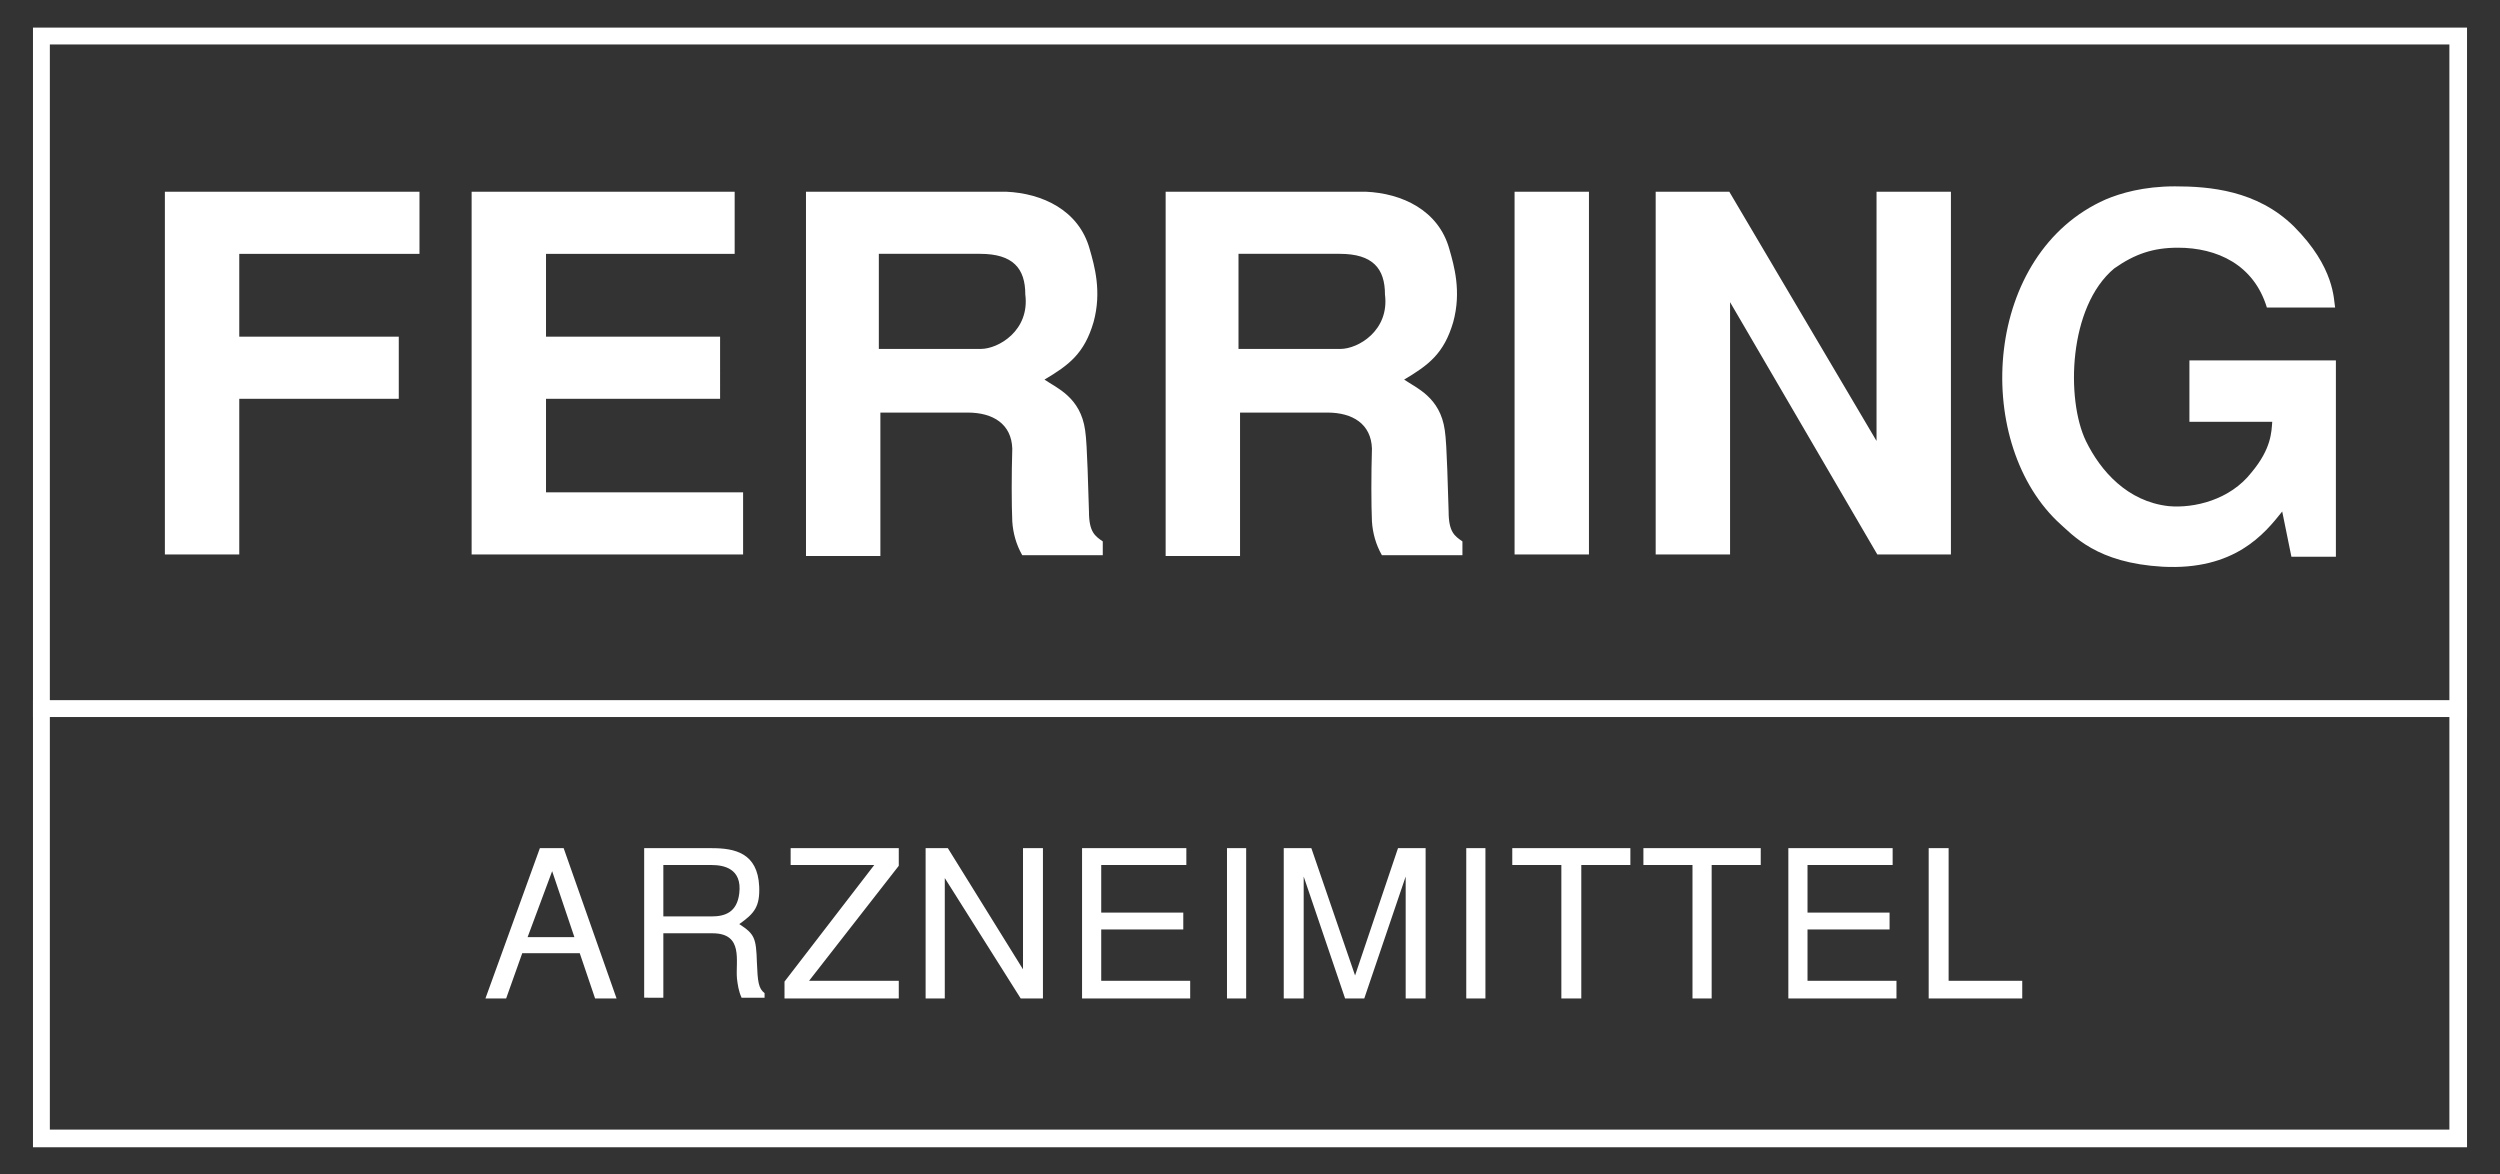
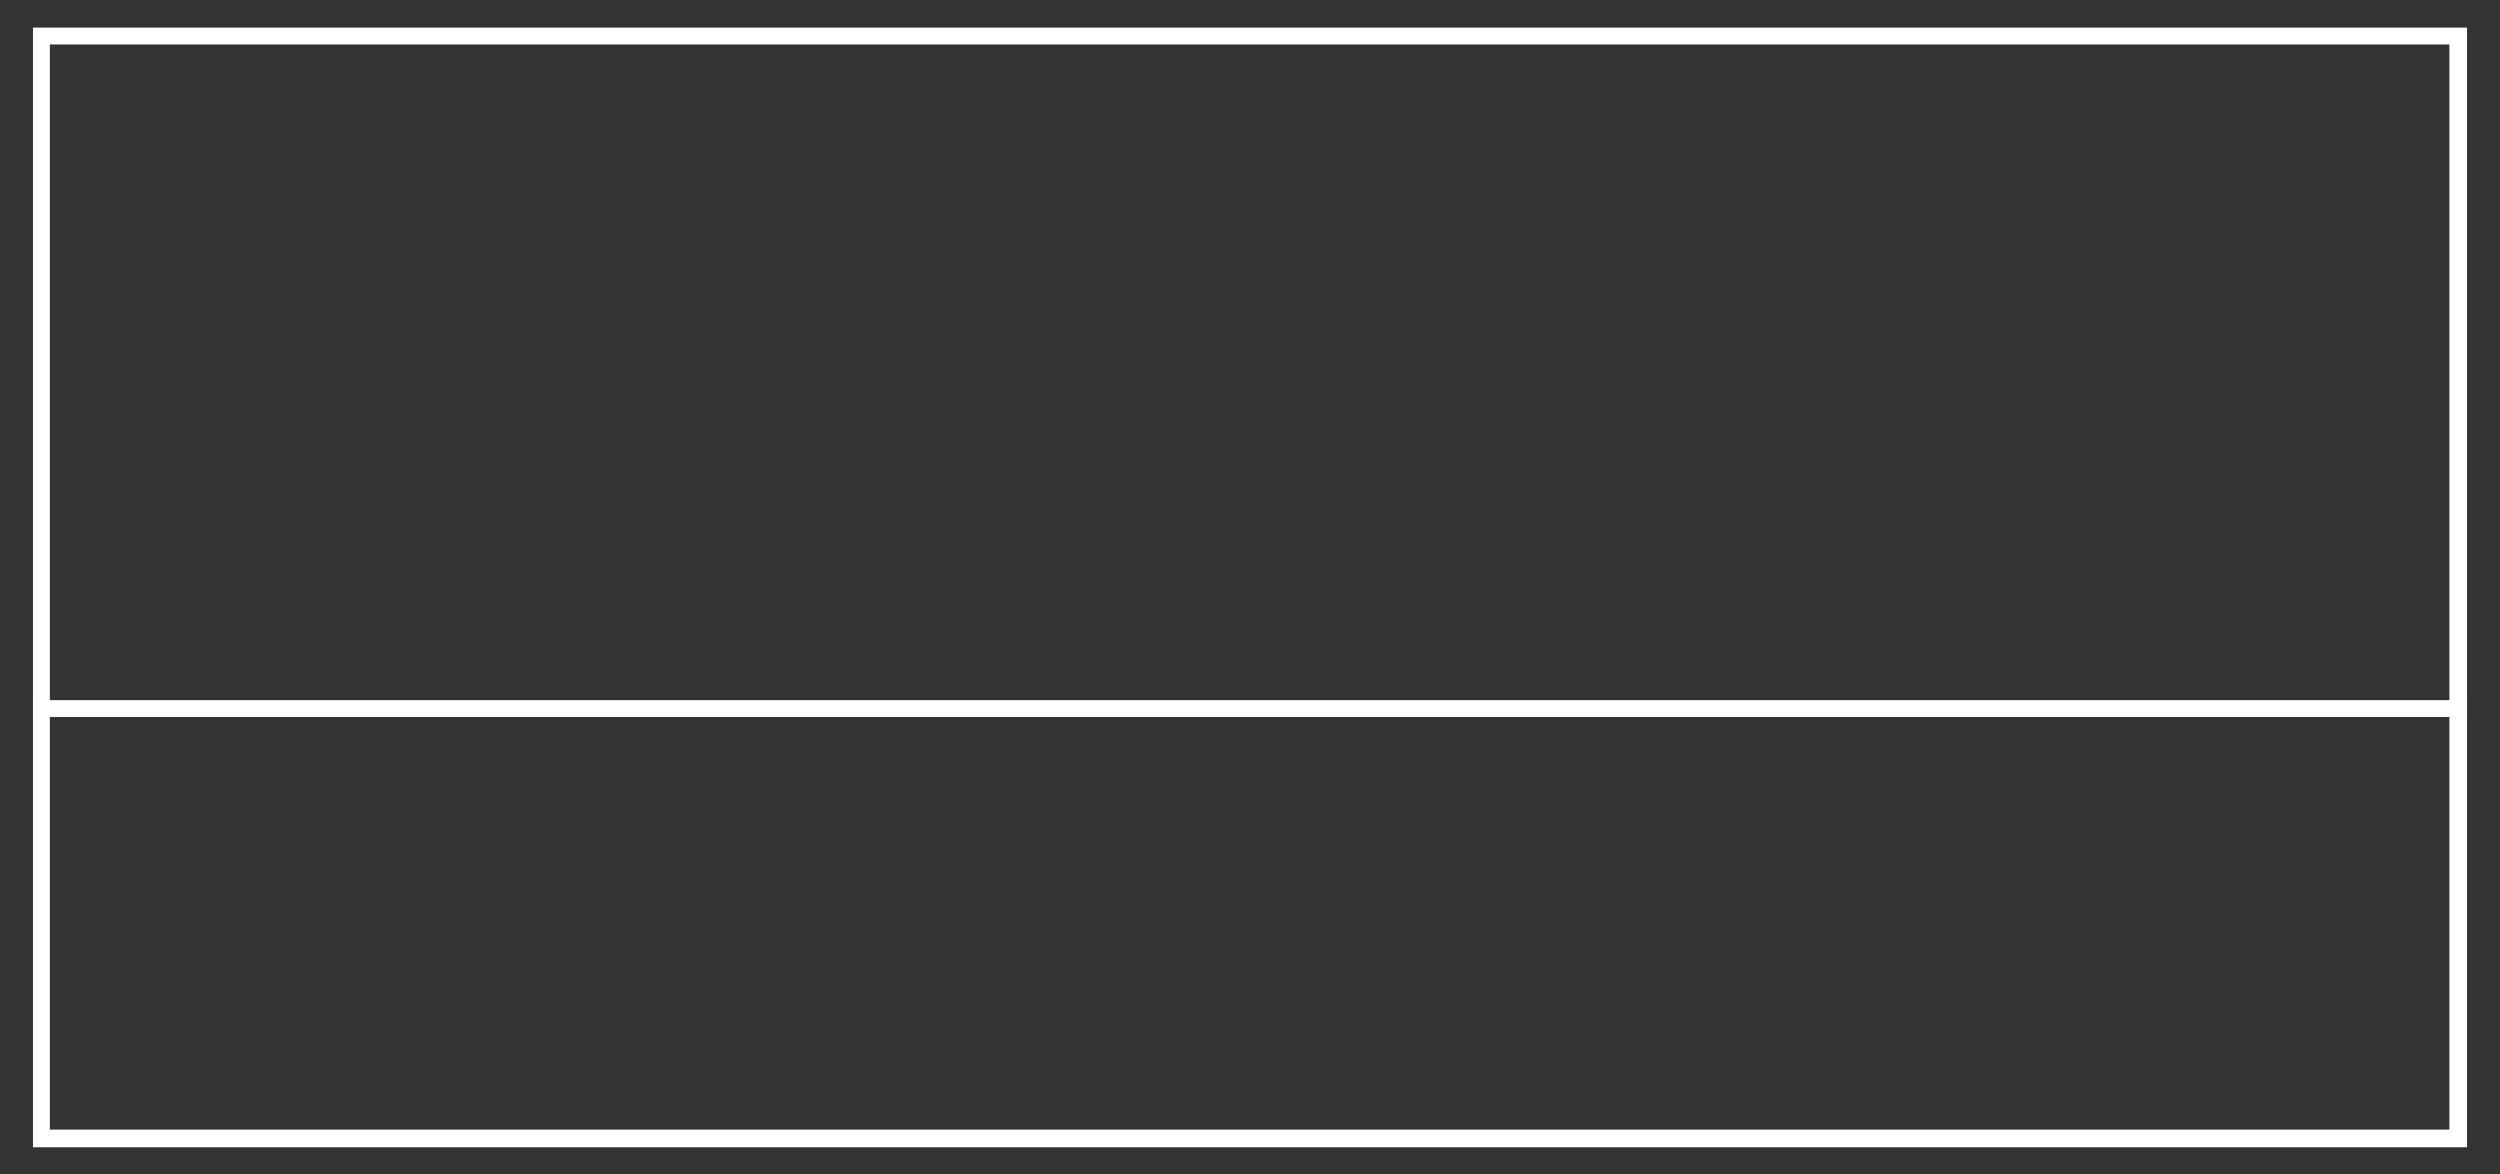
<svg xmlns="http://www.w3.org/2000/svg" version="1.1" id="prefix__Ebene_1" x="0" y="0" viewBox="0 0 326 153.1" xml:space="preserve">
  <rect x="0" y="0" width="326" height="153.1" fill="#333333" stroke="none" />
  <style>
            .prefix__st1,
            .prefix__st2 {
                  fill: #fff
            }
      </style>
  <path fill="transparent" d="M5.3 4.6h315.2v143.9H5.3z" />
  <path class="prefix__st1" d="M321.7 3.6H4.3v146h317.4V3.6zM6.5 5.8h312.9v141.5H6.5V5.8z" />
  <path class="prefix__st1" d="M4.3 91.3h317.4v2.2H4.3z" />
-   <path class="prefix__st2" d="M54.7 25v8.1H31.2v10.8H52V52H31.2v20.3h-9.7V25h33.2M95.8 25v8.1H71.2v10.8h22.7V52H71.2v12.2h25.7v8.1H61.5V25h34.3M104.9 25h26.3c4.7.2 9.5 2.4 10.9 7.5.6 2.1 1.6 5.5.5 9.5-1.2 4.1-3.2 5.6-6.4 7.5 1.6 1.1 4.7 2.3 5.3 6.6.3 1.9.4 8.2.5 10.6 0 2.7.8 3.2 1.8 3.9v1.8h-10.5c-.8-1.4-1.2-2.9-1.3-4.4-.1-2.3-.1-6.1 0-9.5-.1-3.2-2.5-4.7-5.8-4.7h-11.4v18.7h-9.7V25m9.5 20.5h13.3c2.3 0 6.4-2.4 5.8-7.1 0-3.4-1.6-5.3-5.9-5.3h-13.2v12.4zM151.8 25h26.3c4.7.2 9.5 2.4 10.9 7.5.6 2.1 1.6 5.5.5 9.5-1.2 4.1-3.2 5.6-6.4 7.5 1.6 1.1 4.7 2.3 5.3 6.6.3 1.9.4 8.2.5 10.6 0 2.7.8 3.2 1.8 3.9v1.8h-10.5c-.8-1.4-1.2-2.9-1.3-4.4-.1-2.3-.1-6.1 0-9.5-.1-3.2-2.5-4.7-5.8-4.7h-11.4v18.7H152V25m9.5 20.5h13.3c2.3 0 6.4-2.4 5.8-7.1 0-3.4-1.6-5.3-5.9-5.3h-13.2v12.4zM197.5 25h9.7v47.3h-9.7zM225.5 25l19.2 32.5V25h9.7v47.3h-9.6l-19.2-32.9v32.9h-9.7V25h9.6M285.6 47h19v25.6h-5.8l-1.2-5.9c-2.3 2.9-6.2 7.7-15.6 7.2-8.6-.5-11.6-4-13.8-6-11-10.7-9.5-34.9 6.4-41.9 1.9-.8 4.9-1.7 9-1.7 4.5 0 10.7.5 15.5 5.2 5.4 5.4 5.2 9.6 5.4 10.6h-8.9c-1.7-5.6-6.5-7.8-11.6-7.8-3.2 0-5.6.8-8.3 2.7-6 5-6.3 17.1-3.7 22.5 1.9 3.9 5.4 7.9 10.8 8.5 3.3.3 8-.8 10.8-4.4 2.6-3.1 2.6-5.3 2.7-6.6h-10.8v-8" />
-   <path class="prefix__st1" d="M66 130.2h-2.7l7.1-19.6h3.1l6.9 19.6h-2.8l-2-5.9h-7.5l-2.1 5.9m2.8-8h6.1l-2.9-8.6-3.2 8.6zM84 110.6h8.8c3 0 6 .6 6.2 5 .1 2.6-.6 3.5-2.6 4.9 2 1.3 2.2 1.8 2.3 5 .1 2.5.2 3.4 1 4v.6h-3c-.4-.9-.5-1.7-.6-2.5-.2-2.3.9-5.9-3.2-5.9h-6.4v8.4H84v-19.5m2.5 2.2v6.7h6.3c1.7 0 3.3-.5 3.6-3 .4-3.3-2.1-3.7-3.6-3.7h-6.3zM103.1 110.6h14.1v2.3l-11.7 15h11.7v2.3h-14.9V128l11.7-15.2h-10.9v-2.2M133.1 130.2l-9.9-15.7v15.7h-2.5v-19.6h2.9l9.8 15.8v-15.8h2.6v19.6h-2.9M141.1 110.6h13.6v2.2h-11.1v6.2h10.7v2.2h-10.7v6.7h11.6v2.3h-14.1v-19.6M160 110.6h2.5v19.6H160zM175.4 130.2l-5.4-15.9v15.9h-2.6v-19.6h3.6l5.7 16.6 5.6-16.6h3.6v19.6h-2.6v-15.9l-5.4 15.9h-2.5M191.2 110.6h2.5v19.6h-2.5zM203.6 112.8h-6.4v-2.2h15.4v2.2h-6.4v17.4h-2.6v-17.4M220.7 112.8h-6.4v-2.2h15.3v2.2h-6.4v17.4h-2.5v-17.4M233.2 110.6h13.6v2.2h-11.1v6.2h10.7v2.2h-10.7v6.7h11.6v2.3h-14.1v-19.6M254.1 110.6v17.3h9.6v2.3h-12.2v-19.6h2.6" />
</svg>